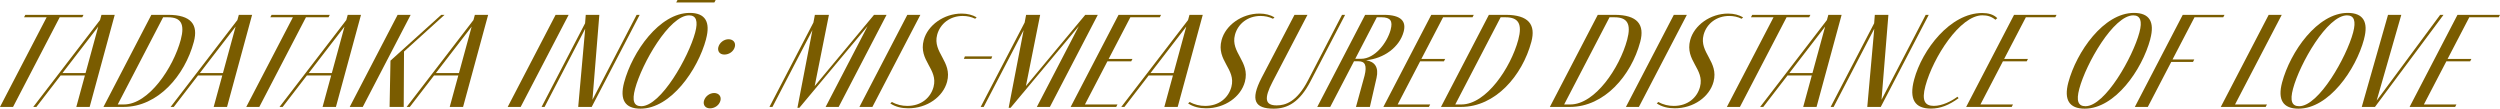
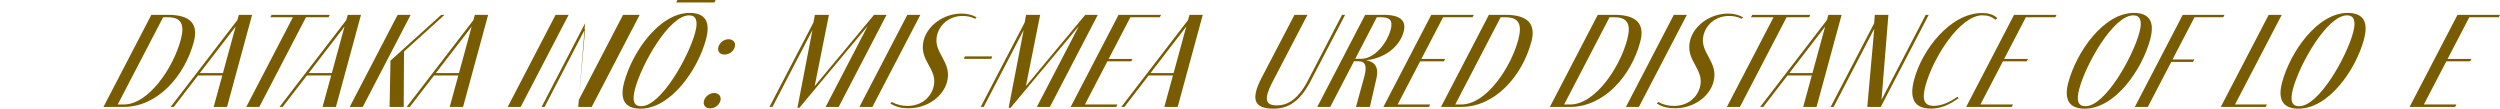
<svg xmlns="http://www.w3.org/2000/svg" id="_レイヤー_2" data-name="レイヤー 2" viewBox="0 0 672.25 29.22">
  <defs>
    <style>
      .cls-1 {
        fill: #7a5c00;
      }
    </style>
  </defs>
  <g id="_レイヤー_3" data-name="レイヤー 3">
    <g>
-       <path class="cls-1" d="M22.46,3.99l-.34.66h-6.07L3.51,28.75H0L12.54,4.65h-6.07l.34-.66h15.65Z" />
-       <path class="cls-1" d="M24.11,28.75h-3.59l2.31-8.45h-6.53l-6.51,8.45h-.85L26.9,5.38l.38-1.39h3.57l-6.74,24.76ZM23.01,19.64l3.41-12.49-9.62,12.49h6.2Z" />
      <path class="cls-1" d="M45.18,3.99c6.26,0,8.17,2.66,6.94,7.26-2.44,9.1-9.67,17.5-18.88,17.5h-5.42L40.7,3.99h4.48ZM33.31,28.09c6.67,0,13.29-9.9,15.3-17.41,1.14-4.27.02-6.03-3.41-6.03h-1.34l-12.2,23.44h1.65Z" />
      <path class="cls-1" d="M61.05,28.75h-3.59l2.31-8.45h-6.53l-6.51,8.45h-.85L63.84,5.38l.38-1.39h3.57l-6.74,24.76ZM59.95,19.64l3.41-12.49-9.62,12.49h6.2Z" />
      <path class="cls-1" d="M88.68,3.99l-.34.66h-6.07l-12.54,24.1h-3.51l12.54-24.1h-6.07l.34-.66h15.65Z" />
      <path class="cls-1" d="M90.33,28.75h-3.59l2.31-8.45h-6.53l-6.51,8.45h-.85l17.96-23.36.38-1.39h3.57l-6.74,24.76ZM89.23,19.64l3.41-12.49-9.62,12.49h6.2Z" />
      <path class="cls-1" d="M110.43,3.99l-12.88,24.76h-3.51l12.88-24.76h3.51ZM108.64,13.87l-.08,14.88h-3.8l.24-12.44,13.65-12.32h.89l-10.91,9.88Z" />
      <path class="cls-1" d="M124.52,28.75h-3.59l2.31-8.45h-6.53l-6.51,8.45h-.85l17.96-23.36.38-1.39h3.57l-6.74,24.76ZM123.42,19.64l3.41-12.49-9.62,12.49h6.2Z" />
      <path class="cls-1" d="M136.52,28.75l12.88-24.76h3.51l-12.9,24.76h-3.49Z" />
-       <path class="cls-1" d="M172.01,3.99l-12.9,24.76h-3.63l1.88-21.02-10.92,21.02h-.81l11.7-22.49.18-2.27h3.65l-1.85,22.84,11.88-22.84h.83Z" />
+       <path class="cls-1" d="M172.01,3.99l-12.9,24.76h-3.63l1.88-21.02-10.92,21.02h-.81l11.7-22.49.18-2.27l-1.85,22.84,11.88-22.84h.83Z" />
      <path class="cls-1" d="M189.87,10.5c-2.22,8.29-9.51,18.72-17.64,18.72-4.17,0-5.64-2.4-4.41-7.03,2.22-8.29,9.52-18.72,17.65-18.72,4.16,0,5.63,2.4,4.39,7.02ZM170.77,23.88c-.87,3.26-.3,4.68,1.66,4.68,5.3,0,12.74-13.24,14.5-19.8.84-3.13.27-4.63-1.64-4.63-5.3,0-12.71,12.98-14.52,19.75ZM182.18,0h10.26l-.34.66h-10.26l.34-.66Z" />
      <path class="cls-1" d="M189.31,27.08c.31-1.15,1.5-2.07,2.72-2.07s2.01.89,1.69,2.07c-.33,1.22-1.53,2.05-2.8,2.05s-1.92-.91-1.62-2.05ZM193.18,12.62c.31-1.15,1.49-2.07,2.72-2.07s2.01.89,1.69,2.07c-.33,1.22-1.53,2.05-2.8,2.05s-1.92-.9-1.62-2.05Z" />
      <path class="cls-1" d="M238.4,3.99l-12.88,24.76h-3.51l11.29-21.72-18.35,21.95h-.52l4.03-20.88-10.75,20.66h-.81l11.83-22.7.39-2.06h3.78l-3.83,19.14,15.95-19.14h3.38Z" />
      <path class="cls-1" d="M231.1,28.75l12.88-24.76h3.51l-12.9,24.76h-3.49Z" />
      <path class="cls-1" d="M262.22,5.04c-1.03-.51-2.18-.75-3.34-.75-3.42,0-6.07,2.07-6.88,5.07-1.28,4.8,4.13,7.17,2.67,12.63-1.08,4.04-5.36,7.13-10.43,7.13-1.75,0-3.47-.37-4.84-1.32l.44-.38c1.3.75,2.74,1.06,4.15,1.06,3.76,0,6.26-2.22,7.04-5.1,1.31-4.87-4.13-7.04-2.63-12.62,1.07-3.98,5.41-7.11,10.19-7.11,1.6,0,2.93.37,4.03,1.01l-.39.38Z" />
      <path class="cls-1" d="M259.45,15.17h7.36l-.26.66h-7.36l.26-.66Z" />
      <path class="cls-1" d="M295.2,3.99l-12.88,24.76h-3.51l11.29-21.72-18.35,21.95h-.52l4.03-20.88-10.75,20.66h-.81l11.83-22.7.39-2.06h3.78l-3.83,19.14,15.95-19.14h3.38Z" />
      <path class="cls-1" d="M300.14,28.75h-12.24l12.88-24.76h11.43l-.34.66h-7.92l-5.83,11.19h6.4l-.34.66h-6.4l-6.04,11.59h8.75l-.34.66Z" />
      <path class="cls-1" d="M316.68,28.75h-3.59l2.31-8.45h-6.53l-6.51,8.45h-.85l17.96-23.36.38-1.39h3.57l-6.74,24.76ZM315.58,19.64l3.41-12.49-9.62,12.49h6.2Z" />
-       <path class="cls-1" d="M342.3,5.04c-1.03-.51-2.18-.75-3.34-.75-3.42,0-6.07,2.07-6.88,5.07-1.28,4.8,4.13,7.17,2.67,12.63-1.08,4.04-5.36,7.13-10.43,7.13-1.75,0-3.47-.37-4.84-1.32l.44-.38c1.3.75,2.74,1.06,4.16,1.06,3.76,0,6.26-2.22,7.04-5.1,1.31-4.87-4.13-7.04-2.63-12.62,1.07-3.98,5.41-7.11,10.19-7.11,1.6,0,2.93.37,4.03,1.01l-.39.38Z" />
      <path class="cls-1" d="M351.58,3.99l-9.39,18.01c-2.38,4.55-1.99,6.34,1.11,6.34,2.3,0,5.4-.91,8.41-6.71l9.16-17.64h.83l-9.3,17.86c-2.93,5.64-6.18,7.37-9.91,7.37-5.06,0-6.39-2.25-3.24-8.31l8.84-16.92h3.49Z" />
      <path class="cls-1" d="M367.34,16.19c2.37.42,3.45,1.9,2.81,4.76l-1.79,7.8h-3.74l2.31-8.4c.69-2.78.12-3.87-1.6-3.87h-1.24l-6.39,12.27h-3.49l12.88-24.76h4.96c4.92,0,6.11,1.87,5.39,4.55-1.1,4.11-5.27,7.21-10.1,7.65ZM373.95,7.96c.6-2.26.02-3.32-2.53-3.32h-1.19l-5.8,11.17h1.58c3.69,0,7-4.31,7.95-7.85Z" />
      <path class="cls-1" d="M384.23,28.75h-12.24l12.88-24.76h11.43l-.34.66h-7.92l-5.83,11.19h6.4l-.34.66h-6.4l-6.04,11.59h8.75l-.34.66Z" />
      <path class="cls-1" d="M404.84,3.99c6.26,0,8.17,2.66,6.94,7.26-2.44,9.1-9.67,17.5-18.88,17.5h-5.42l12.88-24.76h4.48ZM392.97,28.09c6.67,0,13.29-9.9,15.3-17.41,1.14-4.27.02-6.03-3.41-6.03h-1.34l-12.2,23.44h1.65Z" />
      <path class="cls-1" d="M434.12,3.99c6.26,0,8.17,2.66,6.94,7.26-2.44,9.1-9.67,17.5-18.88,17.5h-5.42l12.88-24.76h4.48ZM422.25,28.09c6.67,0,13.29-9.9,15.3-17.41,1.14-4.27.02-6.03-3.41-6.03h-1.34l-12.2,23.44h1.65Z" />
      <path class="cls-1" d="M437.21,28.75l12.88-24.76h3.51l-12.9,24.76h-3.49Z" />
      <path class="cls-1" d="M468.32,5.04c-1.03-.51-2.18-.75-3.34-.75-3.42,0-6.07,2.07-6.88,5.07-1.28,4.8,4.13,7.17,2.67,12.63-1.08,4.04-5.36,7.13-10.43,7.13-1.75,0-3.47-.37-4.84-1.32l.44-.38c1.3.75,2.74,1.06,4.15,1.06,3.76,0,6.26-2.22,7.04-5.1,1.31-4.87-4.13-7.04-2.63-12.62,1.07-3.98,5.41-7.11,10.19-7.11,1.6,0,2.93.37,4.03,1.01l-.39.38Z" />
      <path class="cls-1" d="M486.82,3.99l-.34.66h-6.07l-12.54,24.1h-3.51l12.54-24.1h-6.07l.34-.66h15.65Z" />
      <path class="cls-1" d="M488.47,28.75h-3.59l2.31-8.45h-6.53l-6.51,8.45h-.85l17.96-23.36.38-1.39h3.57l-6.74,24.76ZM487.37,19.64l3.41-12.49-9.62,12.49h6.2Z" />
      <path class="cls-1" d="M518.64,3.99l-12.9,24.76h-3.63l1.88-21.02-10.92,21.02h-.81l11.7-22.49.18-2.27h3.65l-1.85,22.84,11.88-22.84h.83Z" />
      <path class="cls-1" d="M526.65,26.41c-2.55,1.85-4.85,2.79-7.42,2.79-4.29,0-5.95-2.46-4.52-7.8,2.16-8.06,9.73-17.9,18.29-17.9,1.65,0,3.07.38,4.07,1.38l-.5.43c-1.09-.88-2.14-1.19-3.52-1.19-6,0-13.25,11.34-15.31,19-1.08,4.02-.08,5.34,2.25,5.35,2.29,0,4.72-1.25,6.37-2.46l.3.39h0Z" />
      <path class="cls-1" d="M540.94,28.75h-12.24l12.88-24.76h11.43l-.34.66h-7.92l-5.83,11.19h6.4l-.34.66h-6.4l-6.04,11.59h8.75l-.34.66Z" />
      <path class="cls-1" d="M578.22,10.5c-2.22,8.29-9.51,18.72-17.64,18.72-4.17,0-5.64-2.4-4.41-7.03,2.22-8.29,9.52-18.72,17.65-18.72,4.16,0,5.63,2.4,4.39,7.02ZM559.12,23.88c-.87,3.26-.3,4.68,1.66,4.68,5.3,0,12.74-13.24,14.5-19.8.84-3.13.27-4.63-1.64-4.63-5.3,0-12.71,12.98-14.52,19.75Z" />
      <path class="cls-1" d="M597.82,4.65h-7.72l-5.91,11.34h5.85l-.34.66h-5.85l-6.3,12.1h-3.49l12.88-24.76h11.23l-.34.66Z" />
      <path class="cls-1" d="M609.24,28.75h-12.07l12.88-24.76h3.51l-12.56,24.1h8.58l-.34.66Z" />
      <path class="cls-1" d="M635.7,10.5c-2.22,8.29-9.51,18.72-17.64,18.72-4.17,0-5.64-2.4-4.41-7.03,2.22-8.29,9.52-18.72,17.65-18.72,4.16,0,5.63,2.4,4.39,7.02ZM616.59,23.88c-.87,3.26-.3,4.68,1.66,4.68,5.3,0,12.74-13.24,14.5-19.8.84-3.13.27-4.63-1.64-4.63-5.3,0-12.71,12.98-14.52,19.75Z" />
-       <path class="cls-1" d="M657.06,3.99l-18.43,24.76h-3.55l7.06-24.76h3.57l-6.63,23.07,17.08-23.07h.89Z" />
      <path class="cls-1" d="M660.18,28.75h-12.24l12.88-24.76h11.43l-.34.66h-7.92l-5.83,11.19h6.4l-.34.66h-6.4l-6.04,11.59h8.75l-.34.66Z" />
    </g>
  </g>
</svg>